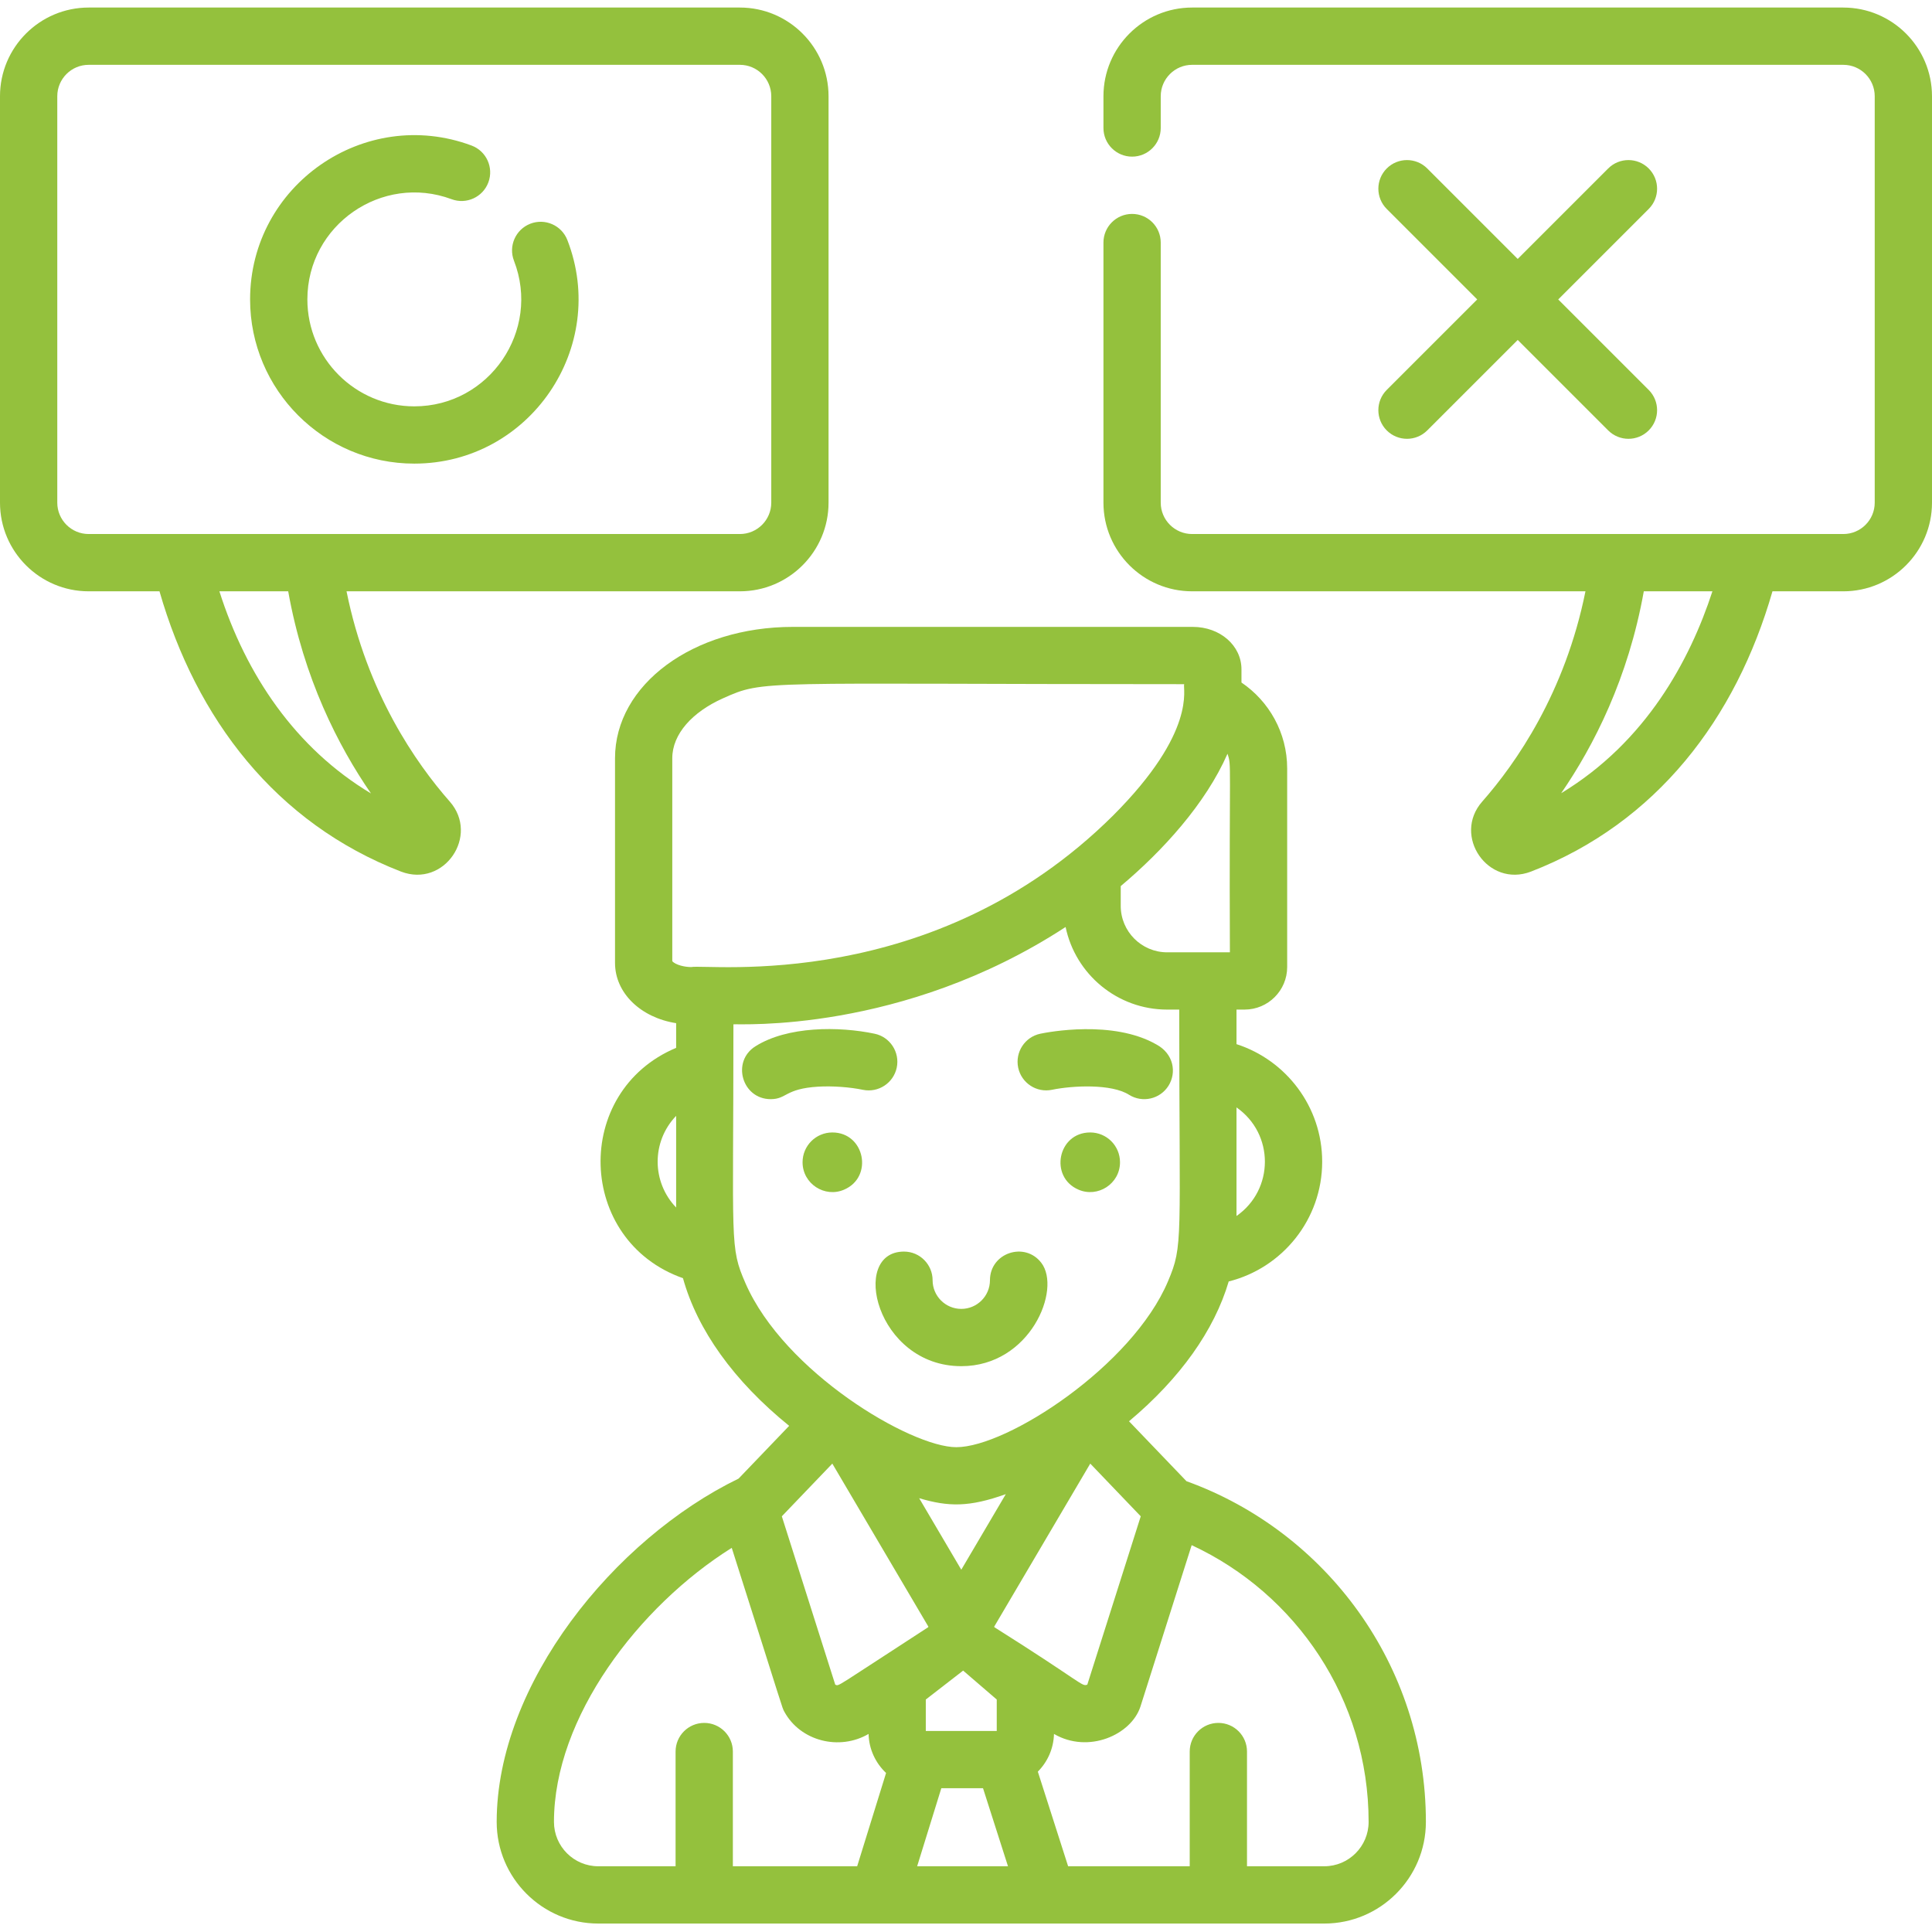
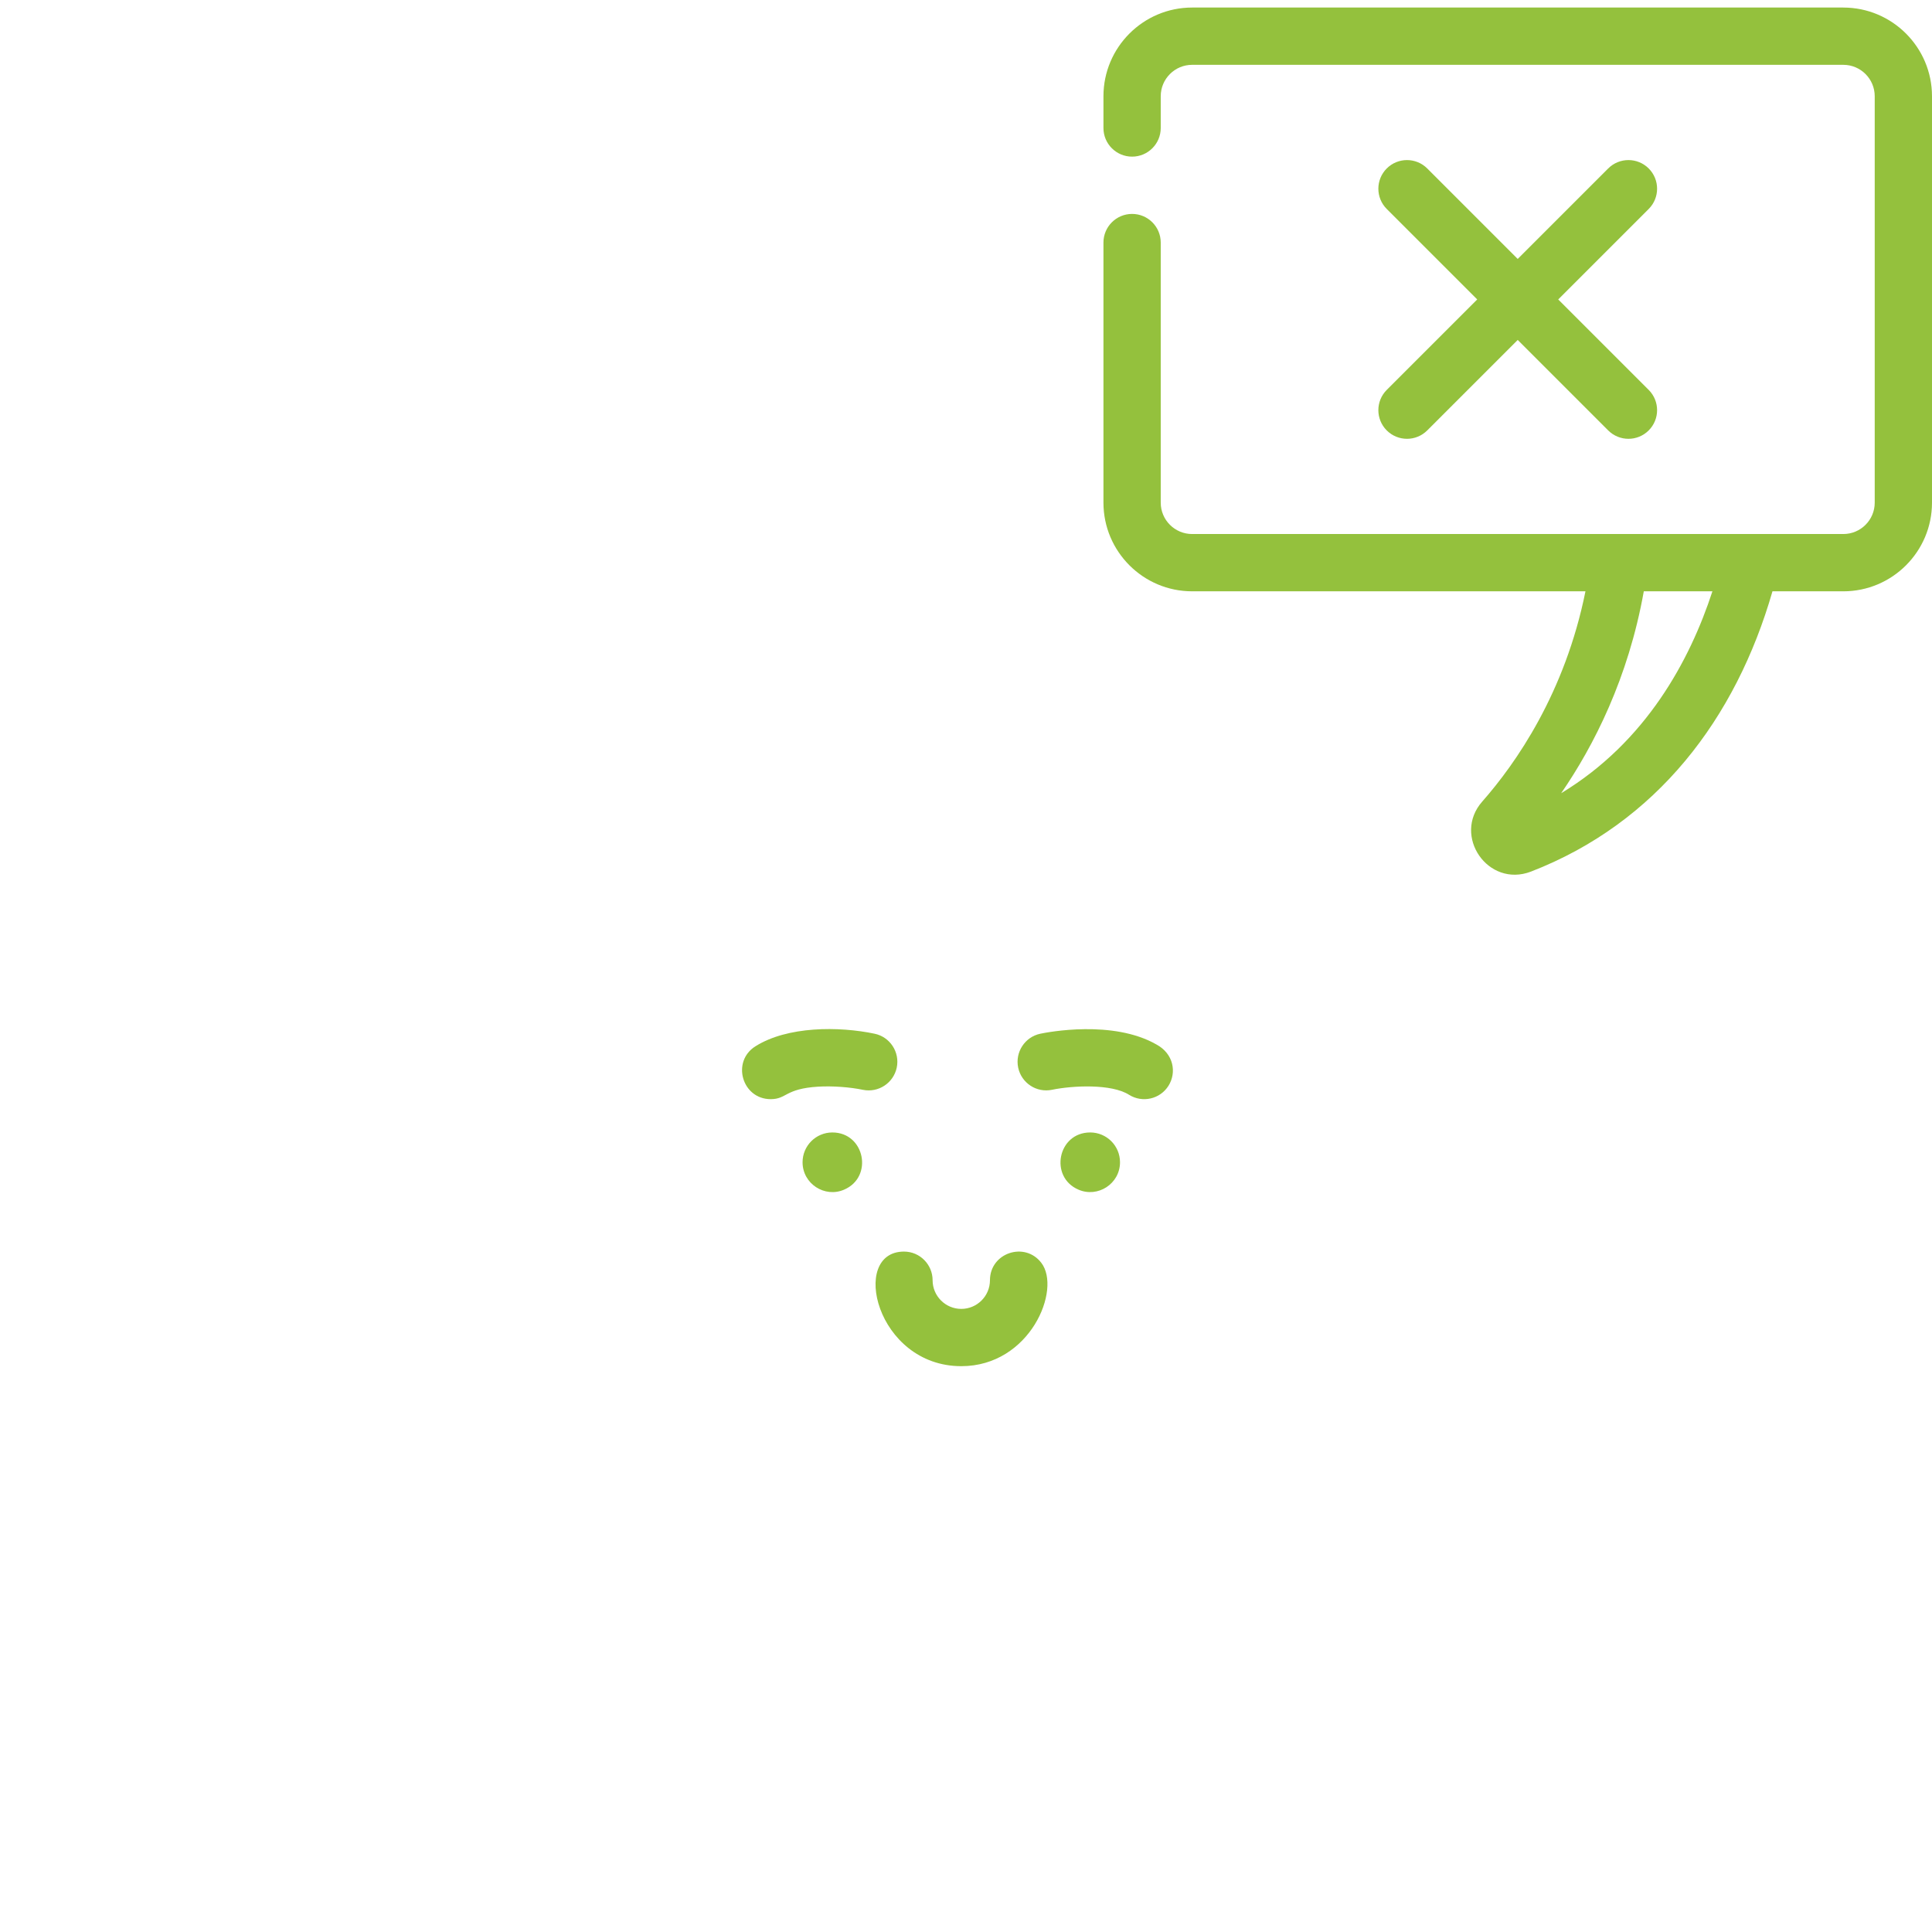
<svg xmlns="http://www.w3.org/2000/svg" style="fill:#94c13d" width="64" height="64" viewBox="0 -2 512 512">
-   <path d="m91.836 154.703h104.242c12.953 0 23.496-10.535 23.496-23.496v-107.703c0-12.961-10.543-23.504-23.496-23.504h-172.582c-12.953 0-23.496 10.543-23.496 23.504v107.703c0 12.961 10.543 23.496 23.496 23.496h18.77c9.738 33.832 30.793 61.41 64.02 74.281 11.418 4.363 20.855-9.527 12.91-18.559-8.973-10.188-21.945-28.816-27.359-55.723zm-68.34-15.18c-4.586 0-8.316-3.723-8.316-8.316v-107.703c0-4.594 3.73-8.324 8.316-8.324h172.582c4.582 0 8.316 3.73 8.316 8.324v107.703c0 4.594-3.734 8.316-8.316 8.316-18.18 0-155.664 0-172.582 0zm34.645 15.18h18.234c4.109 23.039 13.234 40.941 21.938 53.566-19.984-11.98-33.098-31.363-40.172-53.566zm0 0" />
  <path d="m488.496 0h-172.574c-12.953 0-23.496 10.543-23.496 23.504v8.422c0 4.188 3.402 7.586 7.59 7.586s7.59-3.398 7.59-7.586v-8.422c0-4.594 3.734-8.324 8.316-8.324h172.574c4.594 0 8.324 3.73 8.324 8.324v107.703c0 4.594-3.73 8.316-8.324 8.316-51.5 0-121.32 0-172.574 0-4.582 0-8.316-3.723-8.316-8.316v-68.926c0-4.191-3.402-7.59-7.59-7.59s-7.59 3.398-7.59 7.59v68.926c0 12.961 10.543 23.496 23.496 23.496h104.242c-5.414 26.906-18.387 45.535-27.359 55.723-7.977 9.062 1.527 22.91 12.91 18.559 33.363-12.922 54.309-40.582 64.008-74.281h18.773c12.961 0 23.504-10.535 23.504-23.496v-107.703c0-12.961-10.543-23.504-23.504-23.504zm-74.77 208.211c8.684-12.629 17.789-30.5 21.898-53.508h18.184c-5.961 18.254-17.547 39.867-40.082 53.508zm0 0" />
-   <path d="m140.539 57.289c-3.906 1.516-5.844 5.914-4.328 9.82 7.168 18.48-6.504 38.578-26.422 38.578-15.625 0-28.332-12.711-28.332-28.332 0-19.754 19.781-33.418 38.211-26.566 3.93 1.465 8.297-.539 9.758-4.465 1.461-3.93-.539-8.297-4.465-9.758-28.371-10.555-58.684 10.531-58.684 40.789 0 23.988 19.52 43.508 43.508 43.508 30.602 0 51.594-30.863 40.574-59.246-1.516-3.906-5.914-5.844-9.82-4.328zm0 0" />
  <path d="m367.5 112.066c1.484 1.48 3.426 2.223 5.367 2.223 1.941 0 3.887-.742 5.367-2.223l23.977-23.977 23.977 23.977c1.484 1.48 3.426 2.223 5.367 2.223 1.941 0 3.887-.742 5.367-2.223 2.965-2.965 2.965-7.77 0-10.734l-23.977-23.977 23.977-23.977c2.965-2.965 2.965-7.77 0-10.734-2.965-2.961-7.77-2.961-10.734 0l-23.977 23.977-23.977-23.977c-2.965-2.961-7.77-2.961-10.734 0-2.961 2.965-2.961 7.77 0 10.734l23.98 23.977-23.98 23.977c-2.961 2.965-2.961 7.77 0 10.734zm0 0" />
-   <path d="m314.43 390.535-15.23-15.883c13.551-11.344 22.605-24.113 26.422-37.055 14.215-3.555 24.77-16.434 24.77-31.734 0-14.551-9.551-26.914-22.707-31.152v-9.16h2.145c6.223 0 11.285-5.059 11.285-11.27v-52.629c0-9.461-4.809-17.828-12.113-22.777v-3.488c0-6.316-5.668-11.254-12.891-11.254h-106.004c-26.418 0-47.121 15.289-47.121 34.809v54.234c0 8.023 6.852 14.52 16.199 15.977v6.539c-27.582 11.586-26.391 51.113 1.812 61.043 3.793 13.691 13.457 27.242 28.141 39.129l-13.402 13.977c-32.98 16.031-64.109 54.422-64.109 90.984 0 14.855 12.082 26.938 26.926 26.938h192.395c14.844 0 26.926-12.082 26.926-26.938 0-41.508-26.488-76.953-63.441-90.289zm13.254-99.059c10.039 6.996 10.027 21.785 0 28.777zm-148.5 26.531c-6.484-6.746-6.578-17.453 0-24.297zm123.125 81.828c-.152.477-14.188 44.707-14.156 44.594v.008c-1.48.613-1.066-.363-24.629-15.207-.023-.051-.031-.102-.051-.141v-.012c3.441-5.84 20.367-34.566 19.316-32.785l6.141-10.422zm-58.719-4.797c7.793 2.309 13.246 2.391 22.957-1.07-8.488 14.406-10.98 18.637-11.609 19.703 0 0-.004.004-.004.004-.008.016-.016.031-.023.043-.004.004-.004.004-.008.012 0-.004.004-.004.004-.008-.012.02-.02.035-.031.051h.004s-.004.004-.004.004c-.008.016-.016.027-.02.039-.012.016-.023.035-.031.051-.012.016-.012.016-.016.027-.02.027-.035.059-.059.094-.023-.043-.043-.074-.062-.109.008.012.012.023.02.035-.297-.496-2.238-3.797-11.117-18.875zm11.652 45.688 8.906 7.664v8.332h-18.801c0-5.359 0-2.145 0-8.332zm70.055-242.969c1.133 3.344.414 1.266.637 52.617-10.168 0-10.652 0-16.625 0-6.789 0-12.305-5.516-12.305-12.305v-5.242c11.133-9.355 22.477-21.801 28.293-35.07zm-142.125 56.523c-1.707 0-4.055-.531-5.012-1.539v-53.801c0-6.426 5.336-12.242 13.367-15.848 11.238-5.047 8.805-3.781 122.293-3.781-.449 1.16 3.488 12.48-18.898 34.867-47.621 47.242-107.246 39.23-111.75 40.102zm14.387 83.789c-4.258-9.73-3.195-10.145-3.195-68.613 1.277-.191 44.609 2.551 88.031-25.793 2.59 12.488 13.668 21.887 26.914 21.887h3.199c0 61.707 1.129 62.324-2.977 72.004-9.441 22.387-42.578 43.965-56.098 43.965-12.047 0-45.578-19.84-55.875-43.449zm23.004 47.812c-.012.008-.02.02-.035.035.016-.016.023-.027.043-.047 6.219 10.559 24.523 41.621 25.457 43.207v.012c-.02.039-.031.09-.051.141-25.215 16.34-23.531 15.633-24.629 15.219l-14.156-44.613c11.285-11.781 13.223-13.805 13.371-13.953zm6.594 106.699h-32.941v-30.402c0-4.191-3.398-7.59-7.59-7.59s-7.59 3.398-7.59 7.59v30.402h-20.484c-6.477 0-11.746-5.27-11.746-11.758 0-27.656 22.406-57.121 47.113-72.625 14.023 44.008 13.266 42.199 13.934 43.414 4.266 7.84 14.621 10.406 22.328 5.898.102 4.07 1.863 7.73 4.637 10.344zm15.895 0 6.406-20.684h11.051l6.617 20.684zm107.895 0h-20.48v-30.406c0-4.191-3.398-7.586-7.59-7.586s-7.59 3.395-7.59 7.586v30.406h-32.223l-8.027-25.074c2.57-2.59 4.18-6.102 4.281-9.996 9.109 5.324 20.469.238 22.91-7.246l13.578-42.781c27.664 12.84 46.891 40.891 46.891 73.34 0 6.488-5.273 11.758-11.75 11.758zm0 0" />
  <path d="m254.848 413.828c0-.004.004-.008.004-.012.004-.004.008-.008.008-.016-.004.008-.008.02-.012.027zm0 0" />
  <path d="m288.91 298.113c-8.617 0-10.902 11.82-3.105 15.156 5.082 2.219 11.008-1.52 11.008-7.262 0-4.363-3.543-7.895-7.902-7.895zm0 0" />
  <path d="m278.801 286.801c5.426-1.117 15.723-1.641 20.398 1.324 3.539 2.227 8.227 1.168 10.465-2.387 2.199-3.508 1.383-8.488-3.23-10.957-11.523-6.578-28.754-3.25-30.73-2.836-4.098.852-6.727 4.879-5.879 8.977.863 4.109 4.879 6.738 8.977 5.879zm0 0" />
  <path d="m220.59 298.113c-4.363 0-7.902 3.531-7.902 7.895 0 5.727 5.906 9.488 11.008 7.262 7.828-3.348 5.48-15.156-3.105-15.156zm0 0" />
-   <path d="m228.684 286.812c4.09.84 8.105-1.793 8.965-5.891.852-4.098-1.781-8.125-5.879-8.977-9.492-1.992-23.09-2.008-31.57 3.332-6.422 4.023-3.562 14.012 4.047 14.012 4.273 0 3.758-2.77 12.539-3.309 3.863-.234 8.5.125 11.898.832zm0 0" />
+   <path d="m228.684 286.812c4.09.84 8.105-1.793 8.965-5.891.852-4.098-1.781-8.125-5.879-8.977-9.492-1.992-23.09-2.008-31.57 3.332-6.422 4.023-3.562 14.012 4.047 14.012 4.273 0 3.758-2.77 12.539-3.309 3.863-.234 8.5.125 11.898.832z" />
  <path d="m254.75 360.051c18.246 0 26.625-20.355 21.207-27.391-4.379-5.727-13.609-2.645-13.609 4.613 0 4.188-3.41 7.598-7.598 7.598-4.191 0-7.602-3.41-7.602-7.598 0-4.137-3.348-7.59-7.586-7.59-14.469 0-7.402 30.367 15.188 30.367zm0 0" />
</svg>